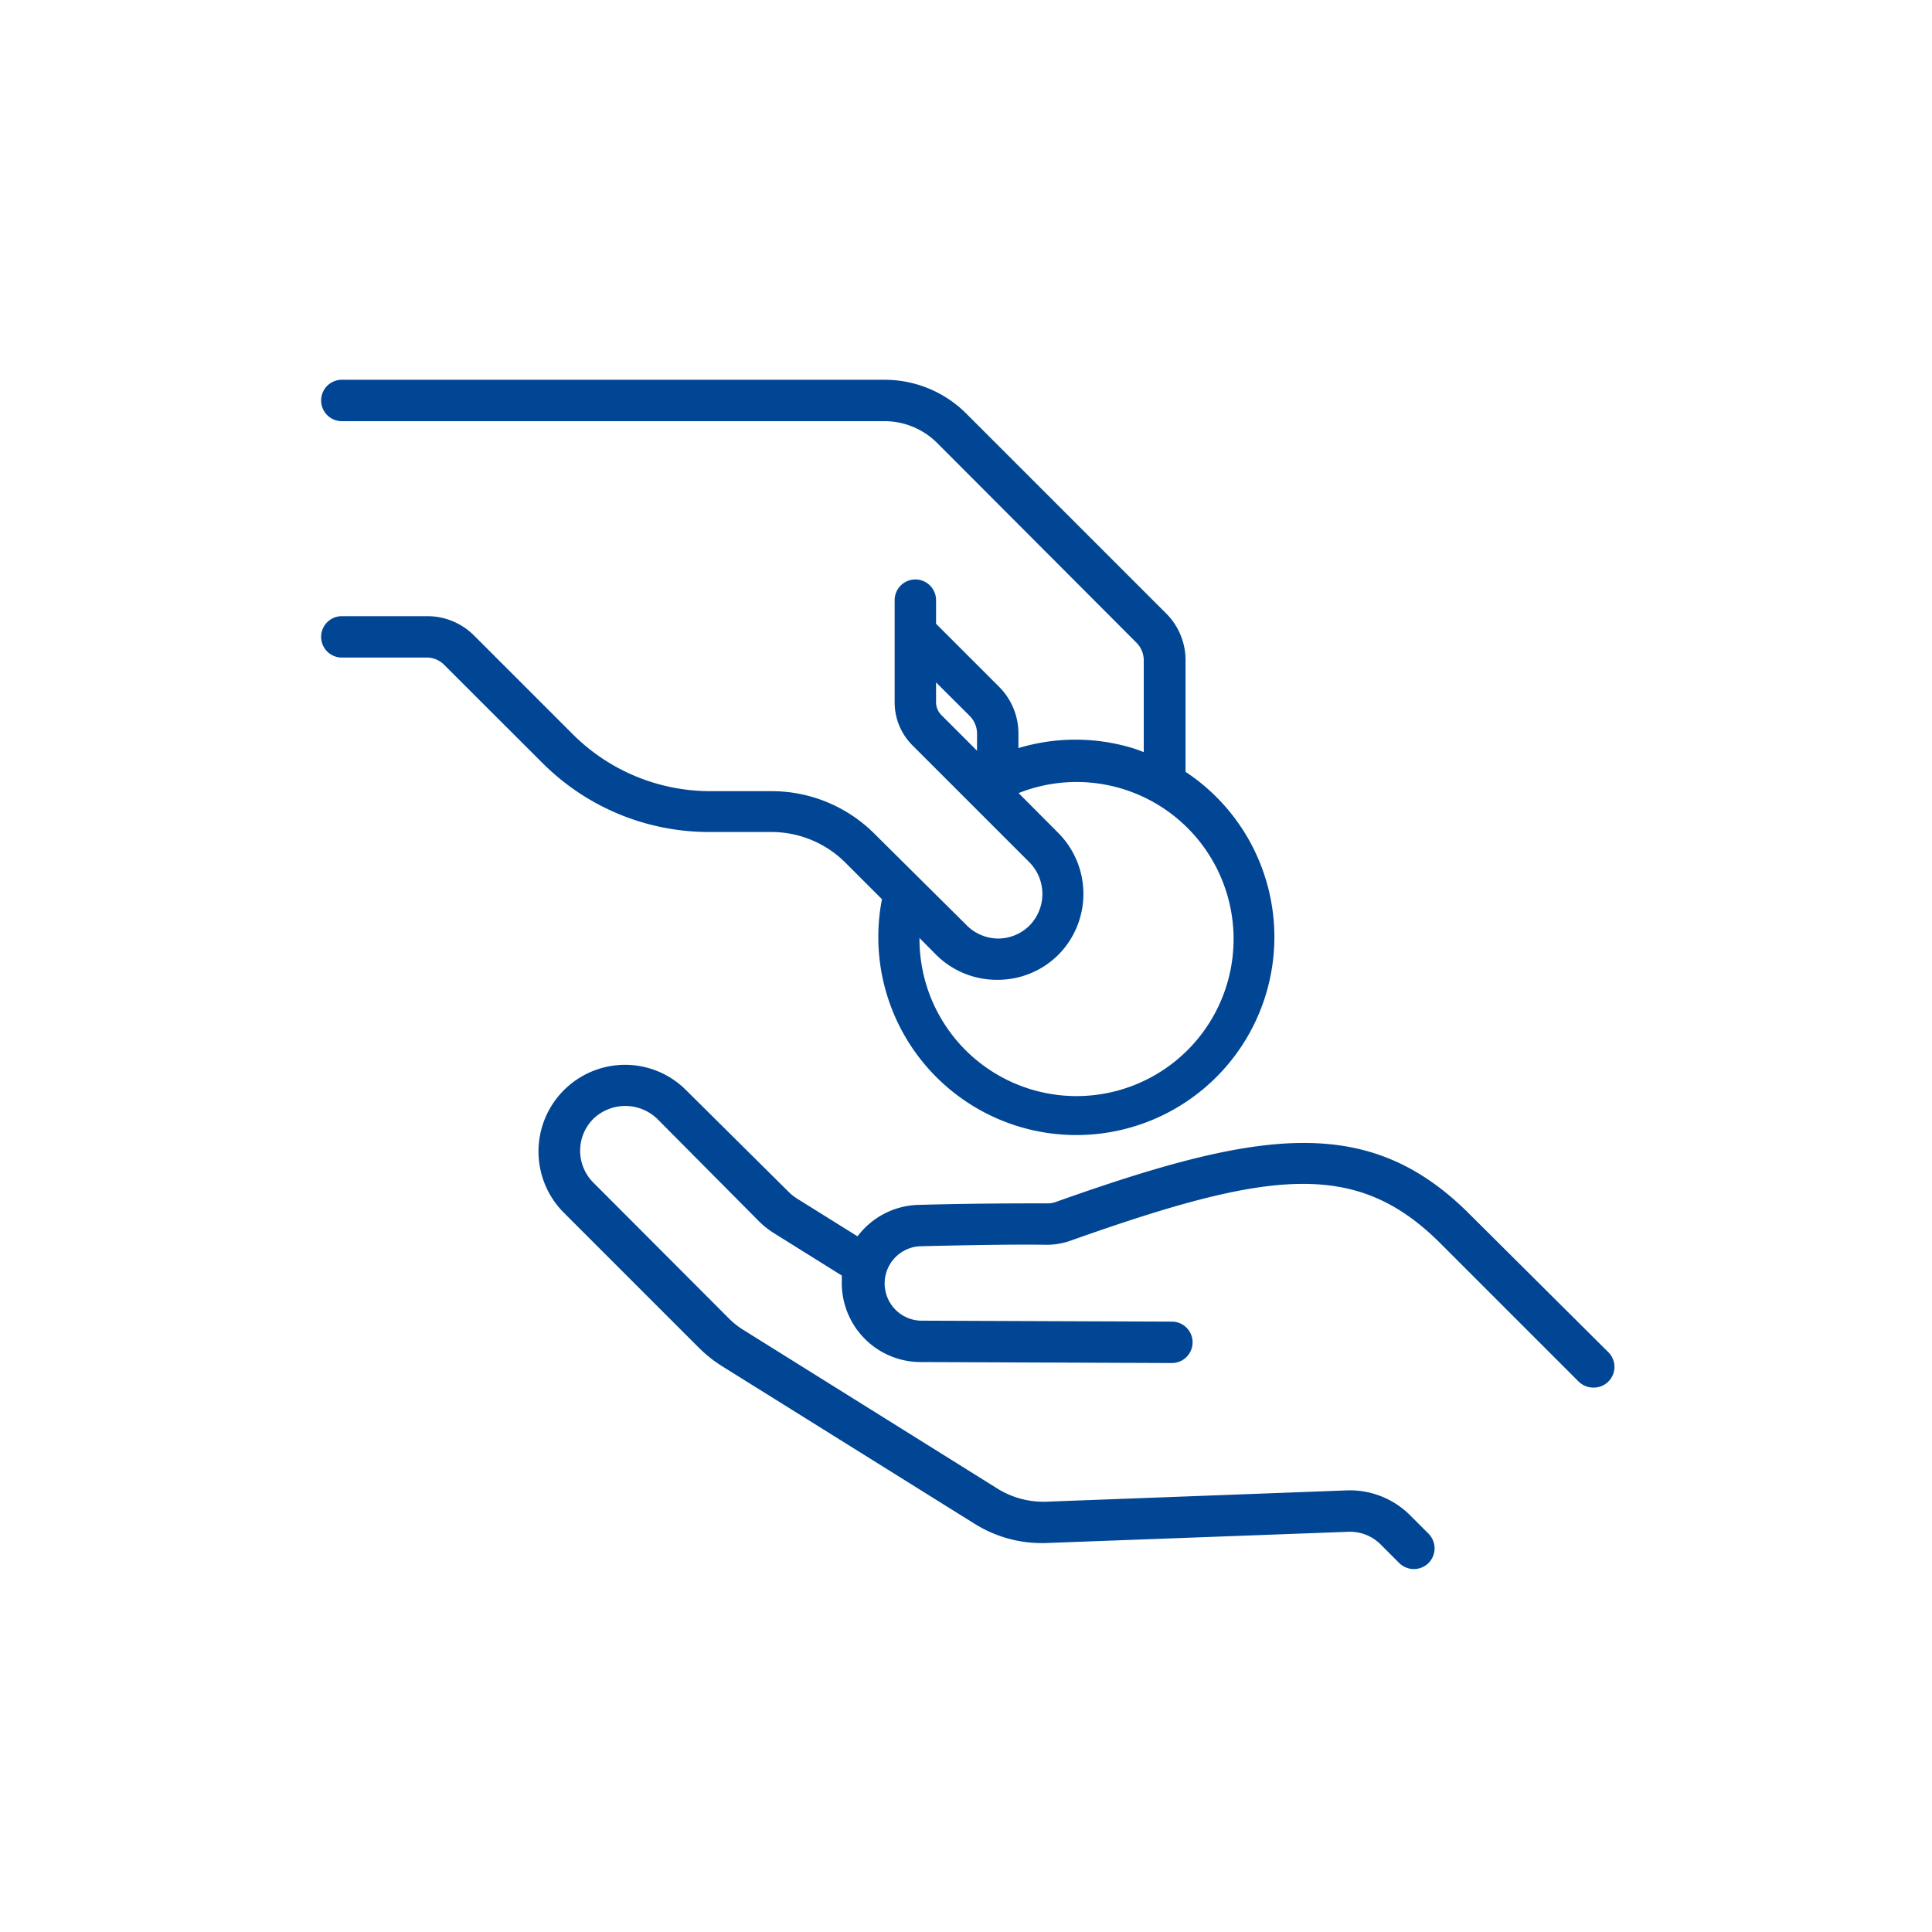
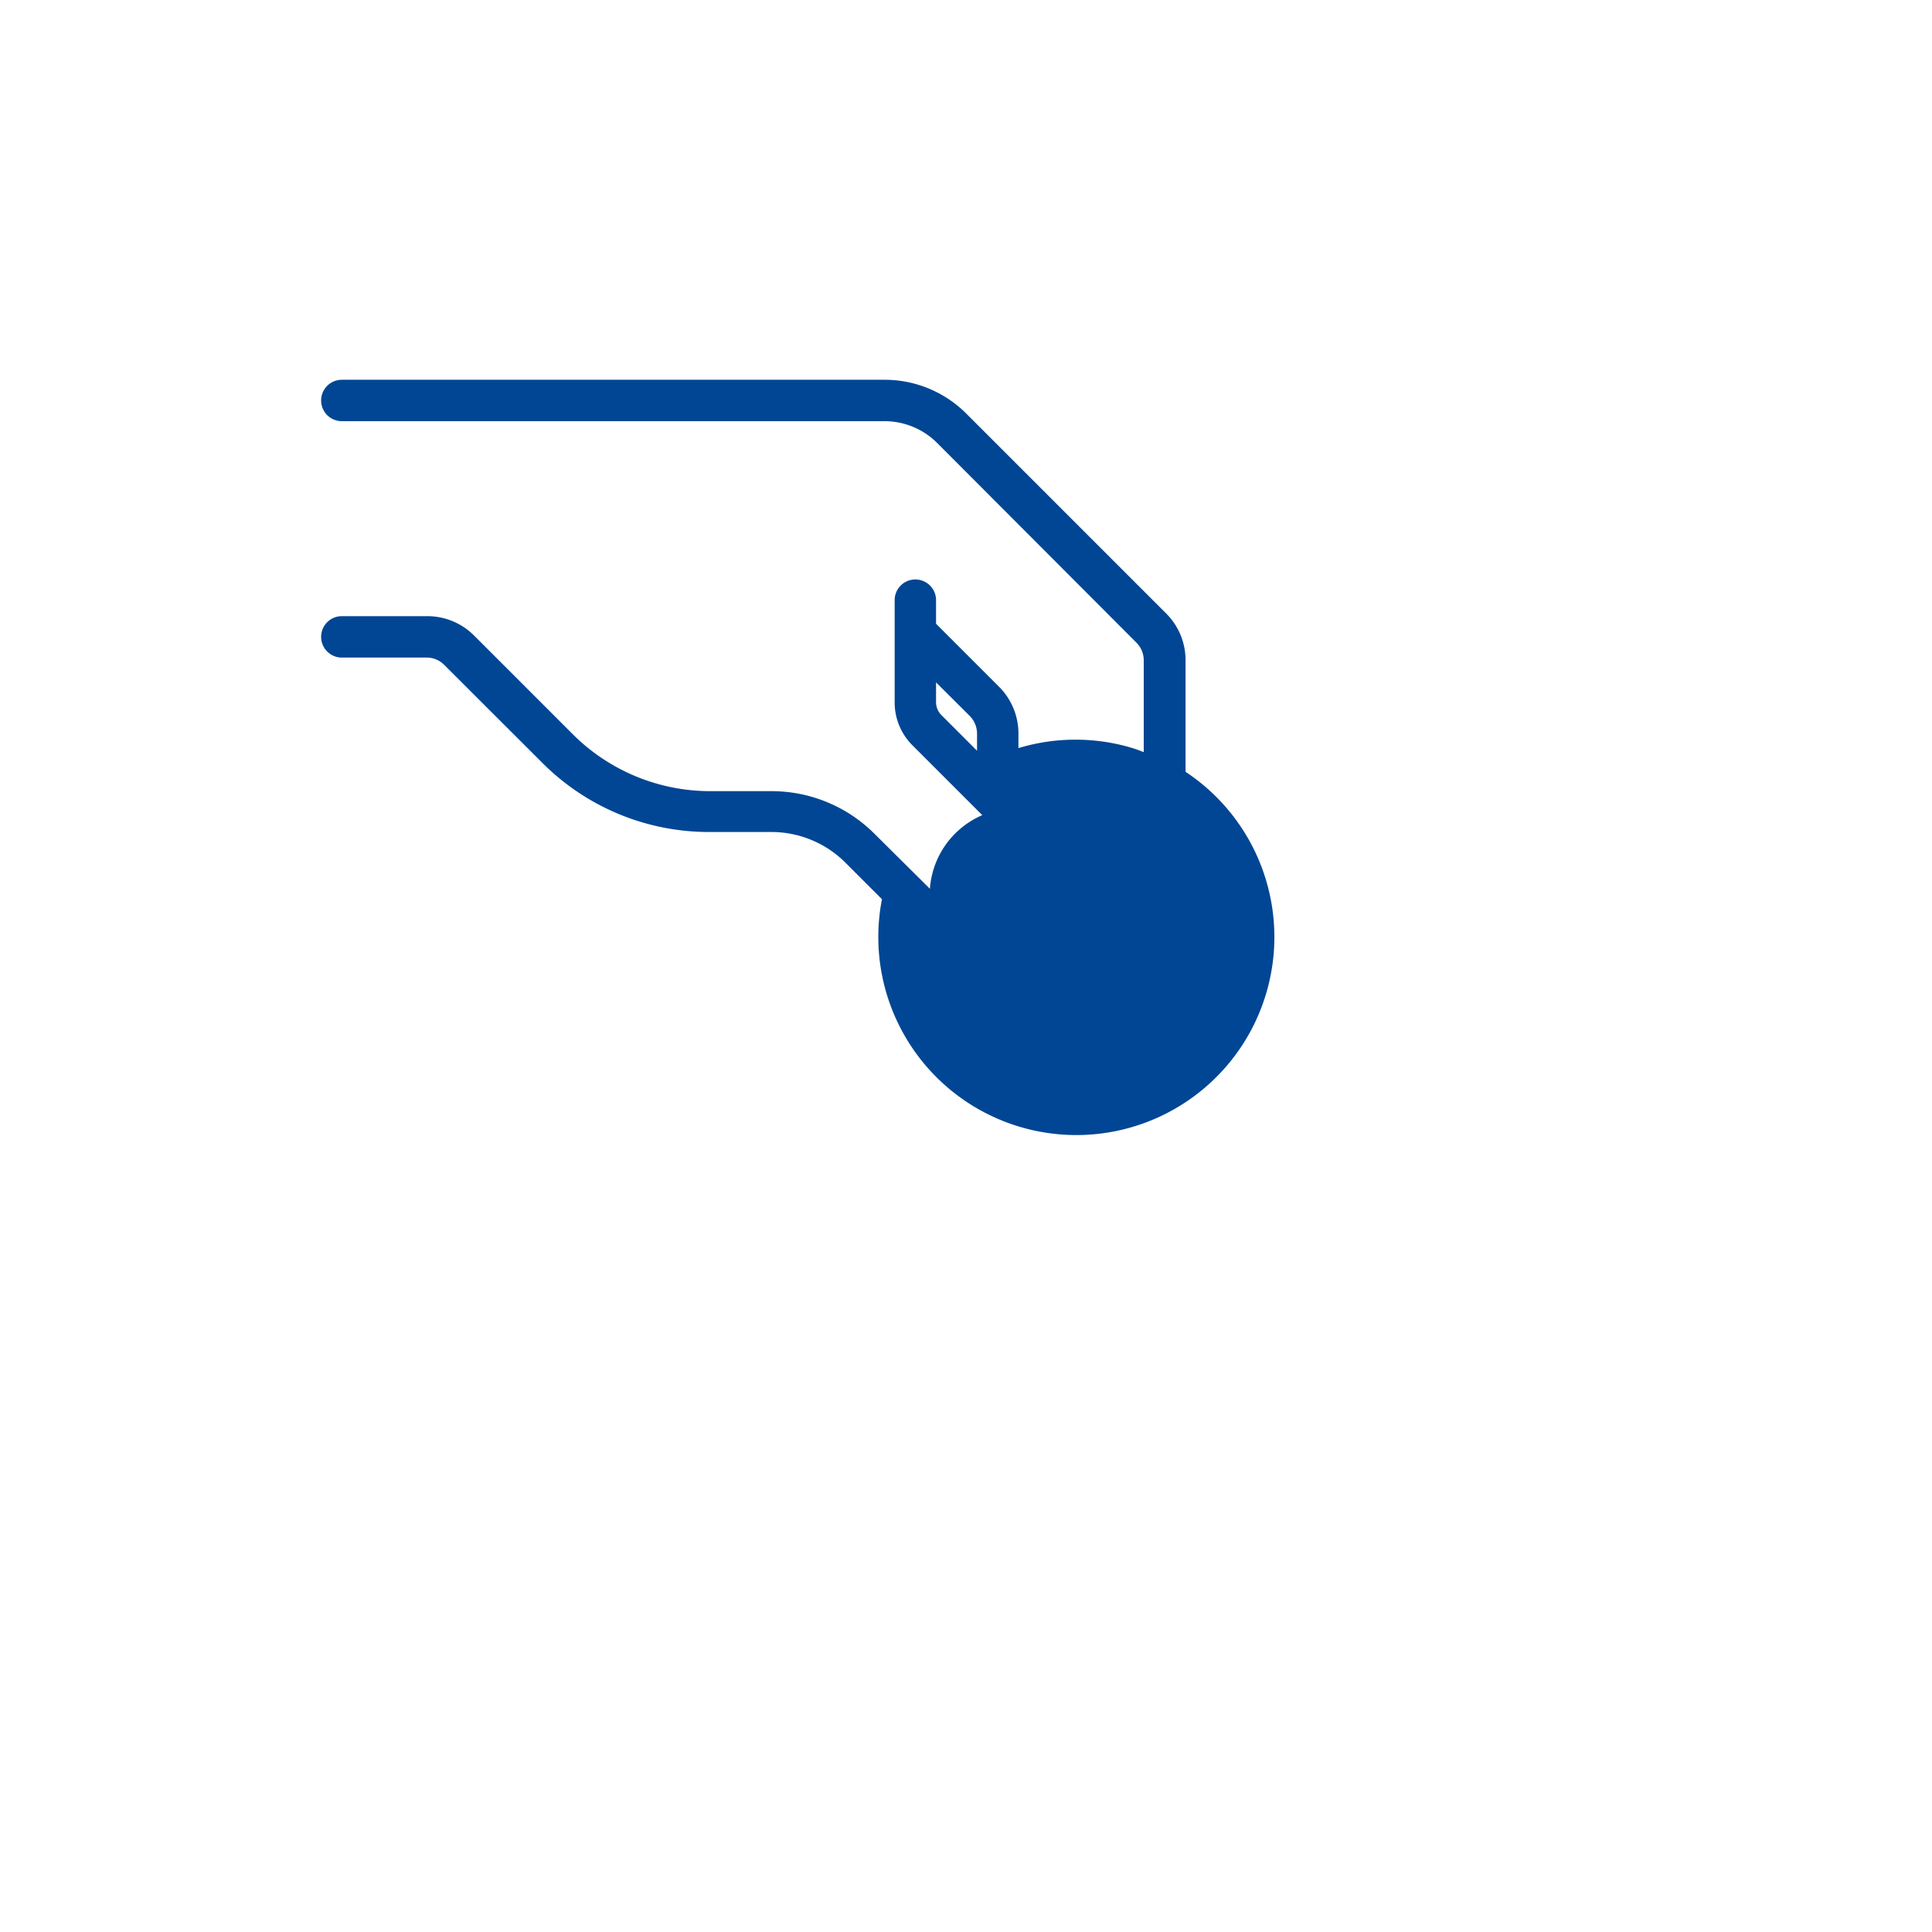
<svg xmlns="http://www.w3.org/2000/svg" id="レイヤー_1" data-name="レイヤー 1" viewBox="0 0 140 140">
  <defs>
    <style>.cls-1{fill:#014694;}</style>
  </defs>
-   <path class="cls-1" d="M76.56,87.08a1.77,1.77,0,0,1-.74.12c-2.07,0-5.19,0-9.28.11a5.71,5.71,0,0,0-4.4,2.28l-4.42-2.76a3.45,3.45,0,0,1-.56-.45L49.72,79a6.24,6.24,0,0,0-4.43-1.84h0a6.28,6.28,0,0,0-4.44,10.71l9.8,9.8a9.63,9.63,0,0,0,1.66,1.32l18.3,11.42a9.16,9.16,0,0,0,5.27,1.4L97.69,111a3.14,3.14,0,0,1,2.37.93l1.33,1.33a1.51,1.51,0,0,0,2.13,0,1.51,1.51,0,0,0,0-2.12l-1.34-1.34a6.18,6.18,0,0,0-4.6-1.8l-21.81.82a6.31,6.31,0,0,1-3.57-1L53.9,96.39a5.7,5.7,0,0,1-1.12-.89L43,85.7a3.27,3.27,0,0,1,0-4.63,3.34,3.34,0,0,1,4.62,0L55,88.5a6.1,6.1,0,0,0,1.1.87L61,92.43q0,.3,0,.6a5.72,5.72,0,0,0,5.68,5.67l18.24.07h0a1.5,1.5,0,0,0,0-3L66.68,95.7a2.7,2.7,0,0,1-.07-5.39c4.06-.1,7.14-.14,9.17-.11a5.11,5.11,0,0,0,1.78-.29c14.5-5.15,20.73-5.9,26.83.2l10,10a1.53,1.53,0,0,0,1.06.44A1.5,1.5,0,0,0,116.56,98L106.51,88C99.22,80.69,91.38,81.81,76.56,87.08Z" />
-   <path class="cls-1" d="M32.2,48.19l7.11,7.1a17.05,17.05,0,0,0,12.16,5h4.4a7.59,7.59,0,0,1,5.41,2.24l2.63,2.63a14.35,14.35,0,1,0,22-9.23V47.85a4.78,4.78,0,0,0-1.41-3.4L70.05,30a8.36,8.36,0,0,0-6-2.48H24.77a1.5,1.5,0,0,0,0,3H64.08a5.4,5.4,0,0,1,3.85,1.6L82.35,46.57a1.81,1.81,0,0,1,.53,1.28V54.5c-.27-.1-.54-.21-.81-.29a14.29,14.29,0,0,0-8.27,0V53.17a4.79,4.79,0,0,0-1.41-3.41L67.83,45.2V43.49a1.5,1.5,0,1,0-3,0v7.39A4.39,4.39,0,0,0,66.11,54l8.48,8.48a3.27,3.27,0,0,1,0,4.6l0,0a3.23,3.23,0,0,1-2.28.93h0A3.25,3.25,0,0,1,70,67L63.4,60.45a10.55,10.55,0,0,0-7.53-3.12h-4.4a14.1,14.1,0,0,1-10-4.16l-7.11-7.11a4.78,4.78,0,0,0-3.4-1.41H24.77a1.5,1.5,0,0,0,0,3h6.15A1.78,1.78,0,0,1,32.2,48.19Zm35.63,2.69V49.45l2.44,2.43a1.83,1.83,0,0,1,.53,1.29V54.4l-2.57-2.57A1.32,1.32,0,0,1,67.83,50.88ZM72.29,71h0a6.22,6.22,0,0,0,4.41-1.82l0,0a6.27,6.27,0,0,0,0-8.81l-2.89-2.9a11.38,11.38,0,1,1-7.18,10.5l1.23,1.24A6.21,6.21,0,0,0,72.29,71Z" />
+   <path class="cls-1" d="M32.2,48.19l7.11,7.1a17.05,17.05,0,0,0,12.16,5h4.4a7.59,7.59,0,0,1,5.41,2.24l2.63,2.63a14.35,14.35,0,1,0,22-9.23V47.85a4.78,4.78,0,0,0-1.41-3.4L70.05,30a8.36,8.36,0,0,0-6-2.48H24.77a1.5,1.5,0,0,0,0,3H64.08a5.4,5.4,0,0,1,3.85,1.6L82.35,46.57a1.81,1.81,0,0,1,.53,1.28V54.5c-.27-.1-.54-.21-.81-.29a14.29,14.29,0,0,0-8.27,0V53.17a4.79,4.79,0,0,0-1.41-3.41L67.83,45.2V43.49a1.5,1.5,0,1,0-3,0v7.39A4.39,4.39,0,0,0,66.11,54l8.48,8.48a3.27,3.27,0,0,1,0,4.6l0,0a3.23,3.23,0,0,1-2.28.93h0A3.25,3.25,0,0,1,70,67L63.4,60.45a10.55,10.55,0,0,0-7.53-3.12h-4.4a14.1,14.1,0,0,1-10-4.16l-7.11-7.11a4.78,4.78,0,0,0-3.4-1.41H24.77a1.5,1.5,0,0,0,0,3h6.15A1.78,1.78,0,0,1,32.2,48.19Zm35.63,2.69V49.45l2.44,2.43a1.83,1.83,0,0,1,.53,1.29V54.4l-2.57-2.57A1.32,1.32,0,0,1,67.83,50.88ZM72.29,71h0a6.22,6.22,0,0,0,4.41-1.82l0,0a6.27,6.27,0,0,0,0-8.81l-2.89-2.9l1.23,1.24A6.21,6.21,0,0,0,72.29,71Z" />
</svg>